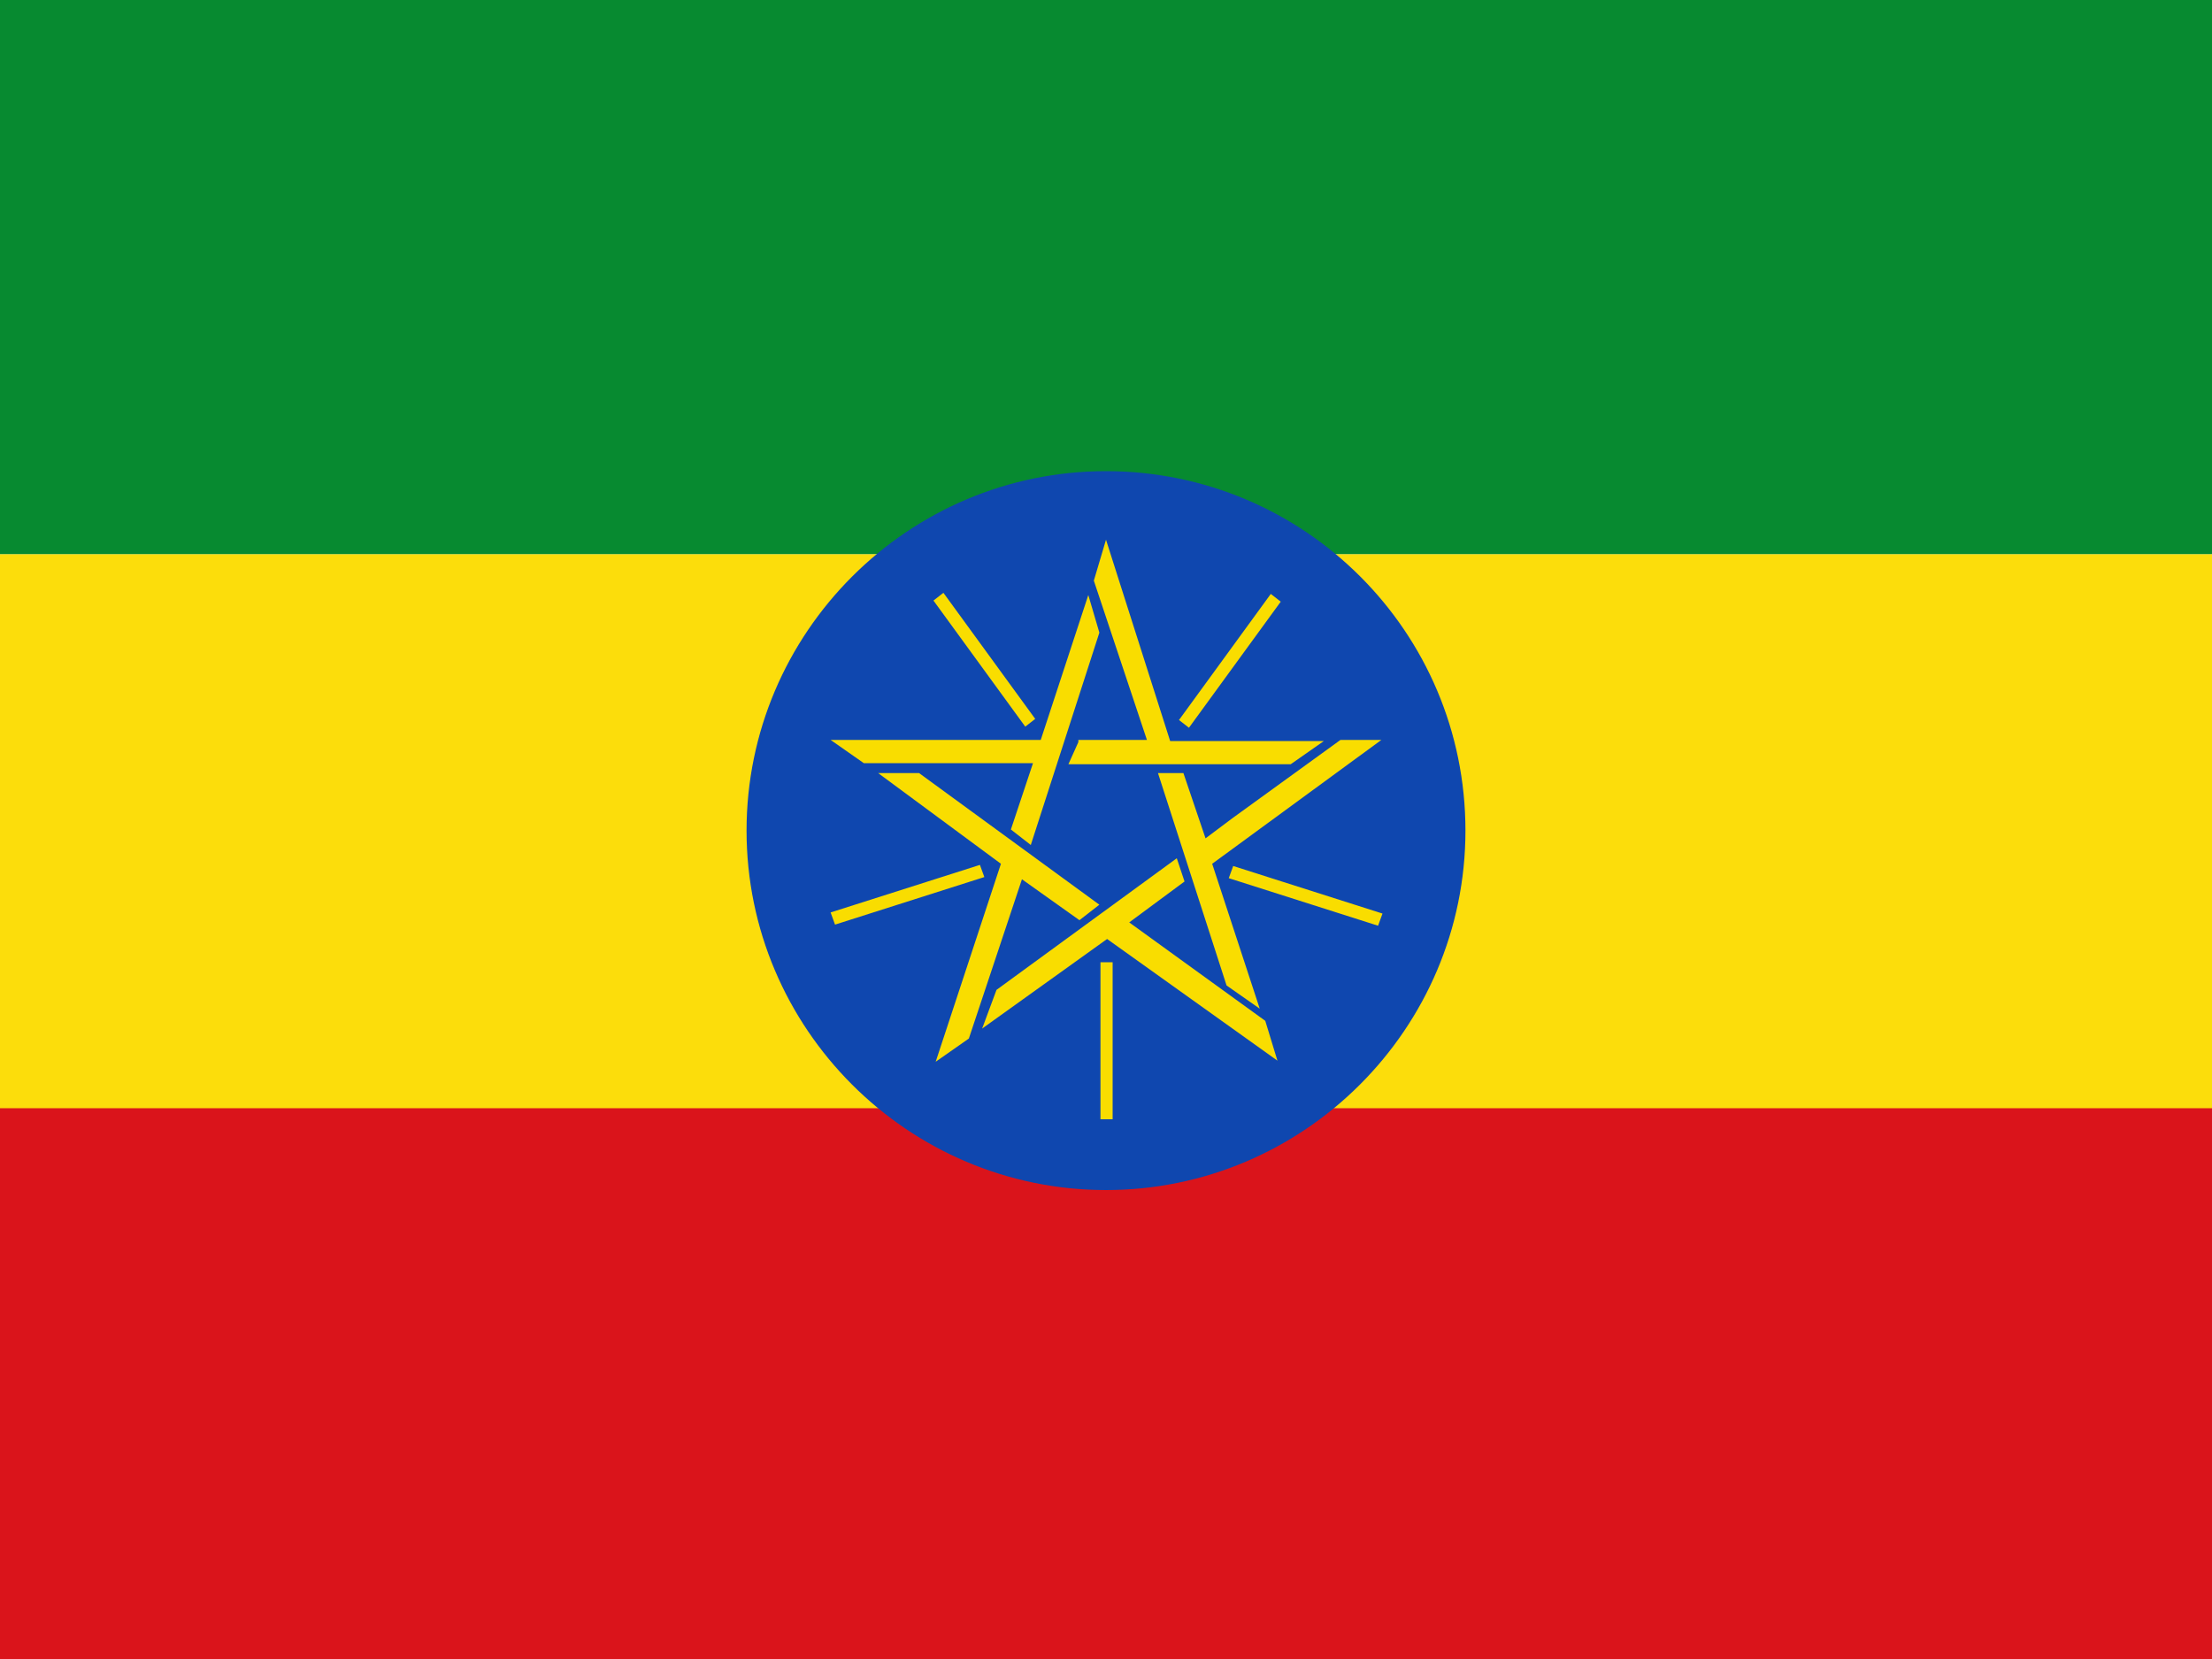
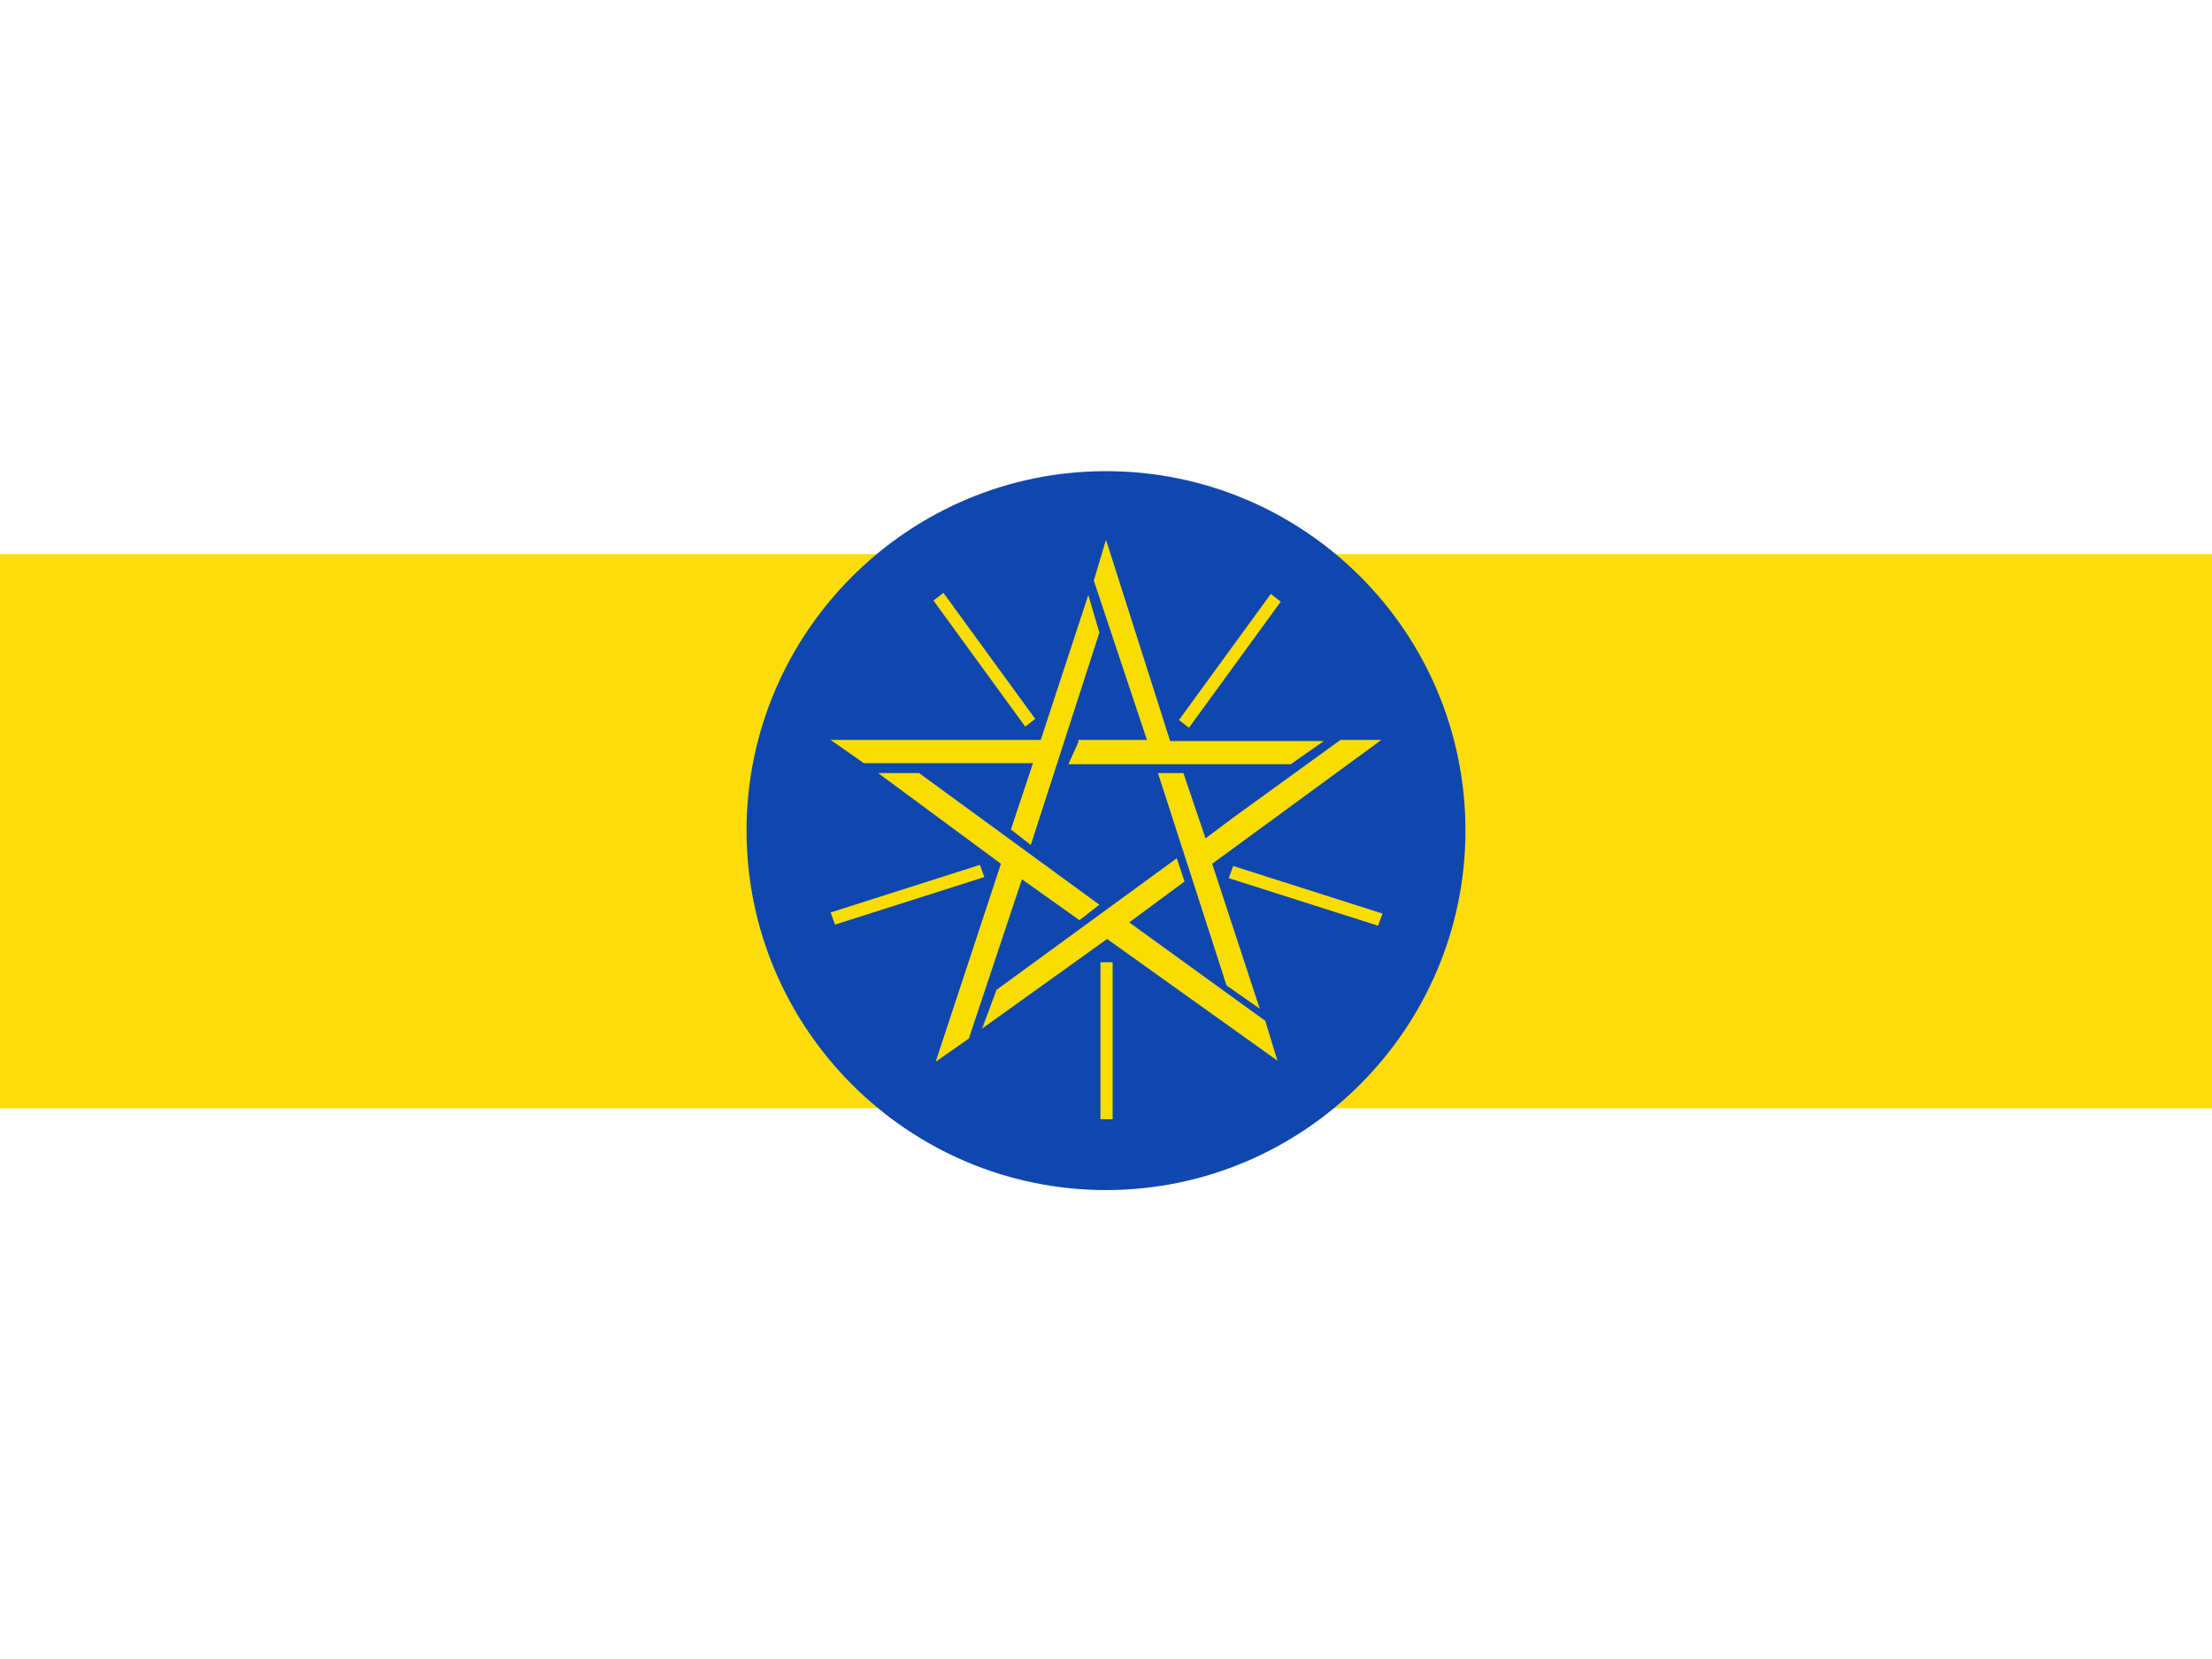
<svg xmlns="http://www.w3.org/2000/svg" id="图层_1" x="0px" y="0px" viewBox="0 0 200 150" style="enable-background:new 0 0 200 150;" xml:space="preserve">
  <style type="text/css">	.st0{fill:#DA141B;}	.st1{fill:#FCDD0B;}	.st2{fill:#078A30;}	.st3{fill:#0F47AF;}	.st4{fill:#F9DD00;}</style>
-   <path class="st0" d="M0,99.9h200V150H0V99.9z" />
+   <path class="st0" d="M0,99.9h200H0V99.9z" />
  <path class="st1" d="M0,50.1h200v50.1H0V50.1z" />
-   <path class="st2" d="M0,0h200v50.1H0V0z" />
  <g>
    <path class="st3" d="M132.5,75.1c0,17.9-14.6,32.5-32.5,32.5S67.5,93,67.5,75.1S82.1,42.6,100,42.6S132.5,57.1,132.5,75.1z" />
    <path class="st4" d="M99.5,101.2h1.1V87h-1.1V101.2z M111.5,78.3l-0.4,1.1l13.5,4.3l0.4-1.1L111.5,78.3z M75.1,82.5l0.4,1.1  L89,79.3l-0.4-1.1L75.1,82.5L75.1,82.5z M90.1,89.5l16.3-11.9l0.7,2.1l-5,3.7l12.3,8.9l1.1,3.6l-15.4-11L88.8,93L90.1,89.5  L90.1,89.5z M79.4,69.9h3.7l16.3,11.9l-1.8,1.4l-5.2-3.7l-4.8,14.4l-3,2.1l5.9-17.9L79.4,69.9L79.4,69.9z M111.4,74l9.8-7.1h3.7  l-15.3,11.2l4.3,13.1l-3-2.1l-6.2-19.2h2.3l2,5.9L111.4,74L111.4,74z M98.4,53.8l-4.3,13.1h-19l3,2.1h15.3l-2,6l1.8,1.4l6.2-19.2  L98.4,53.8L98.4,53.8z M106.6,65.1l0.9,0.7l8.3-11.4l-0.9-0.7L106.6,65.1z M84.4,54.3l0.9-0.7L93.6,65l-0.9,0.7L84.4,54.3  L84.4,54.3z M98.9,52.5l4.8,14.4h-6.2v0.2l-0.9,2h20.1l3-2.1h-13.9L100,48.8L98.9,52.5z" />
  </g>
</svg>